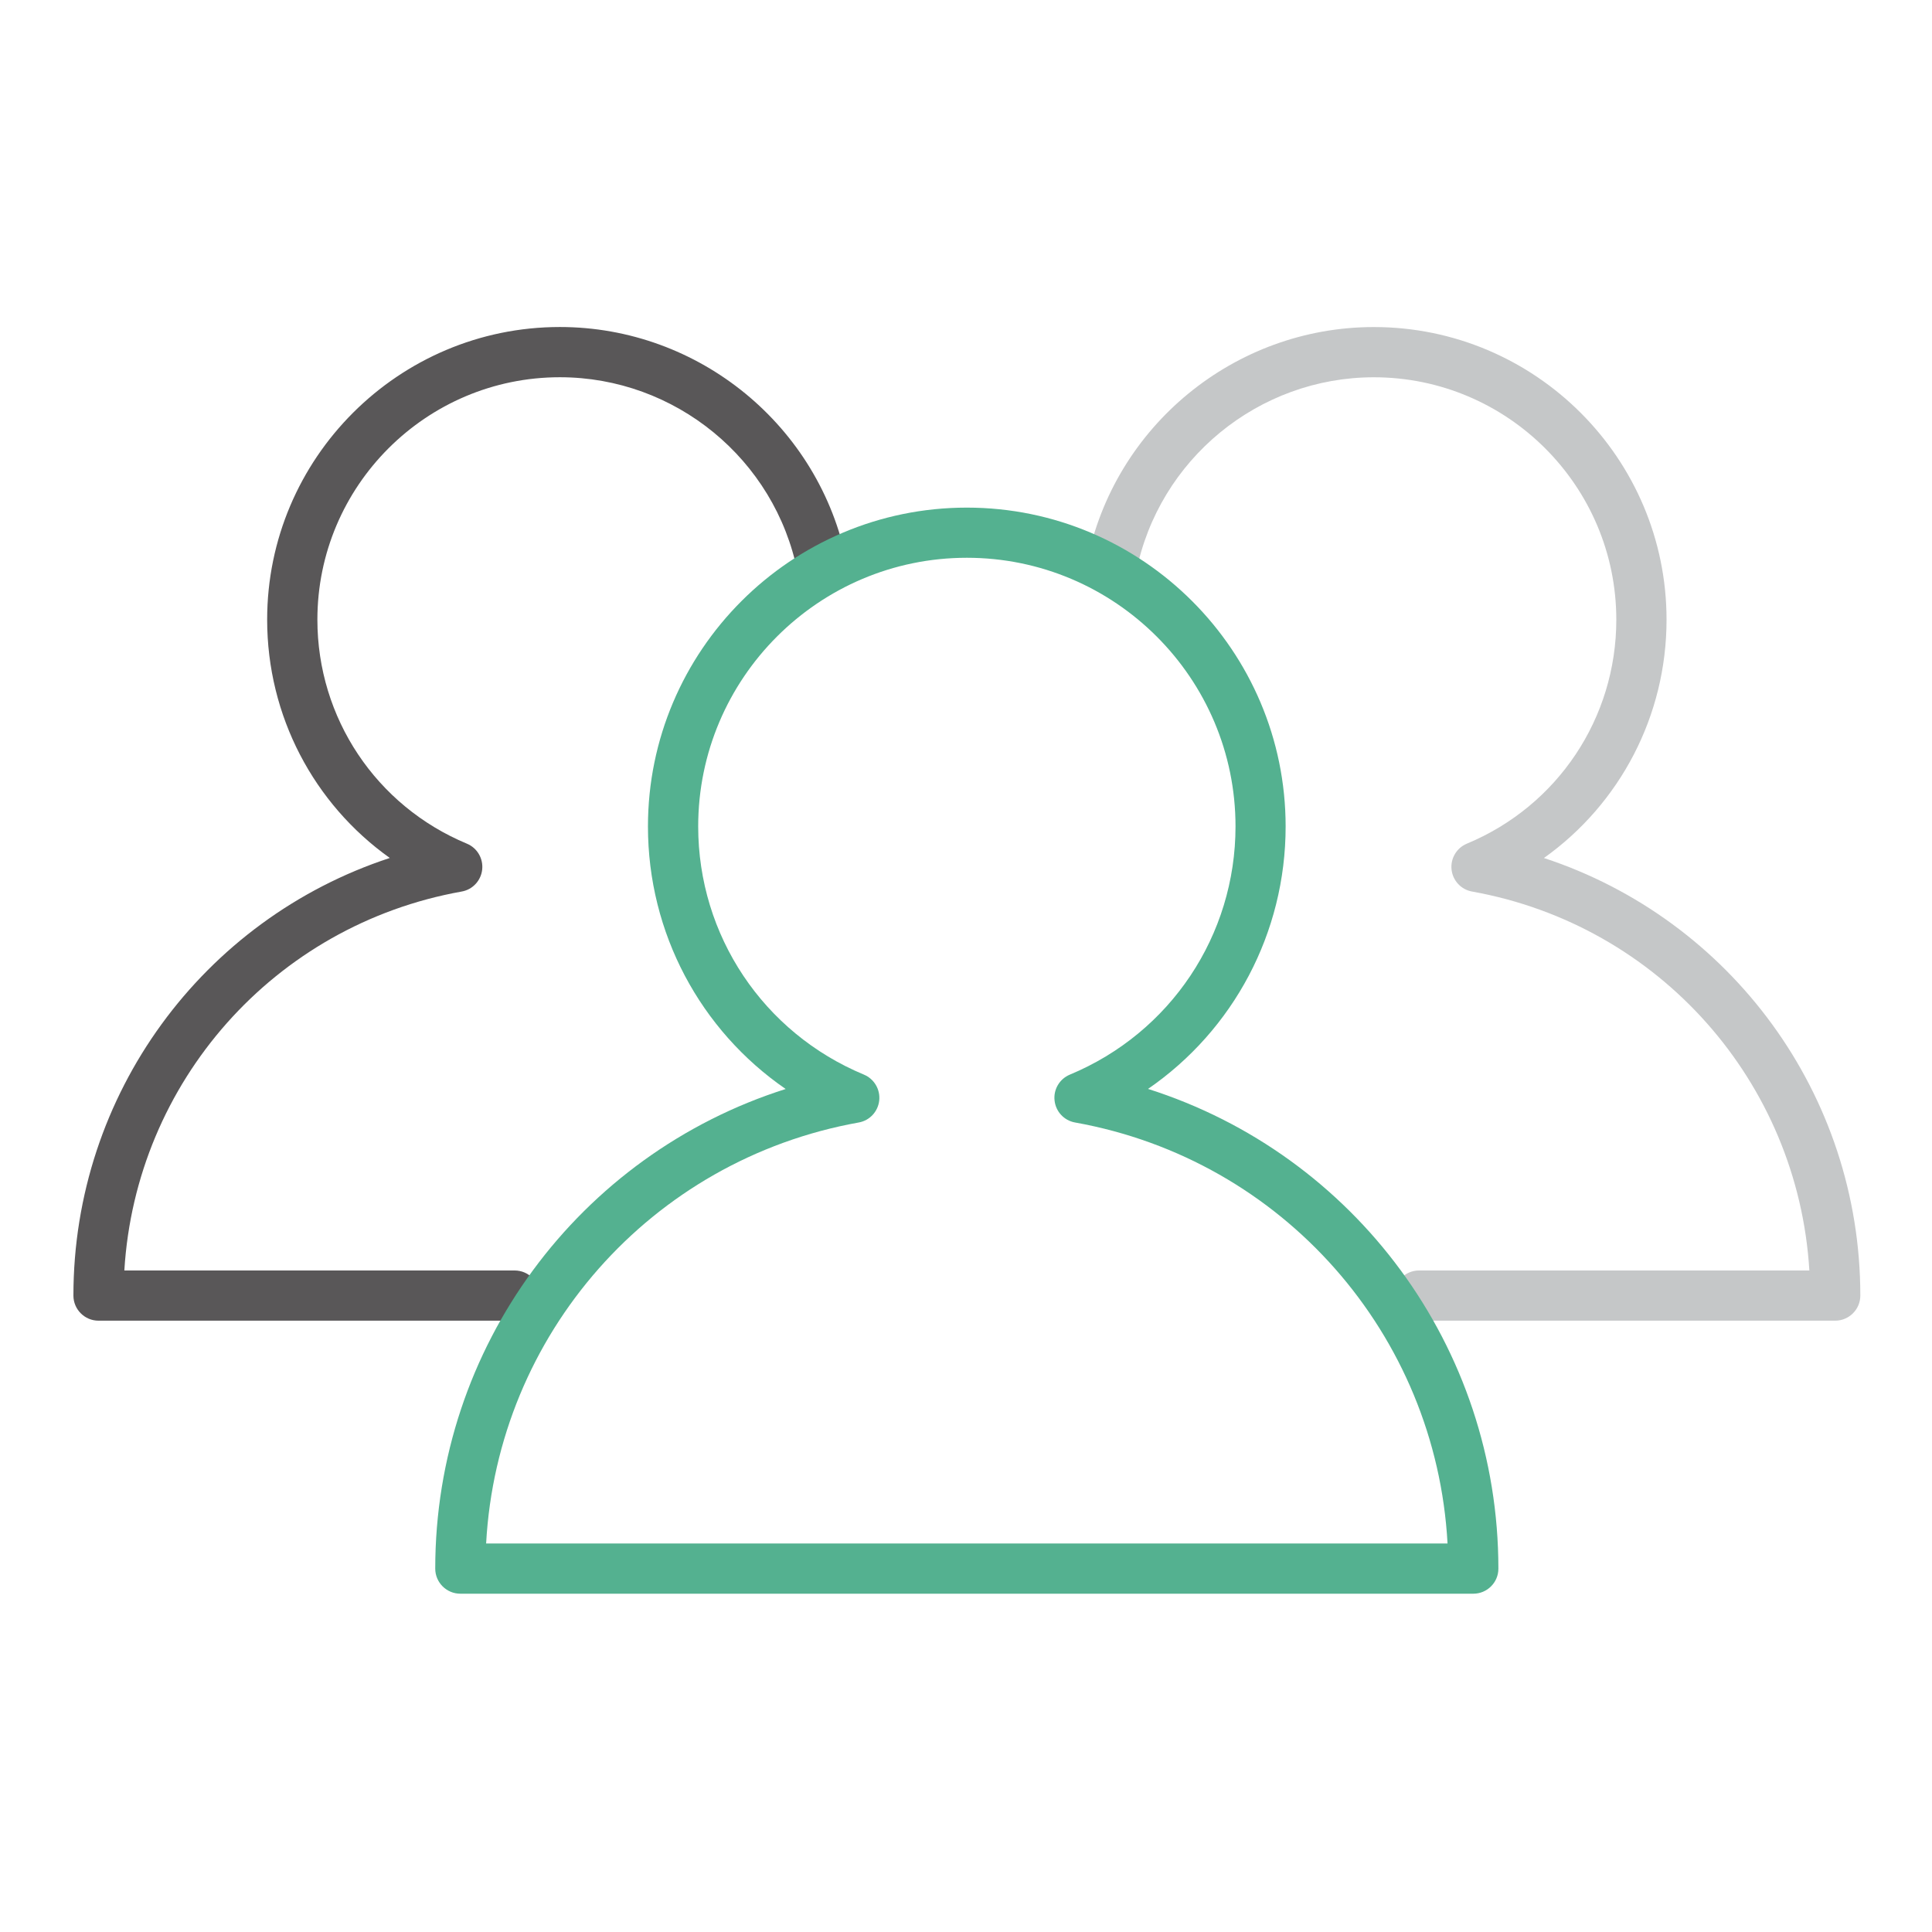
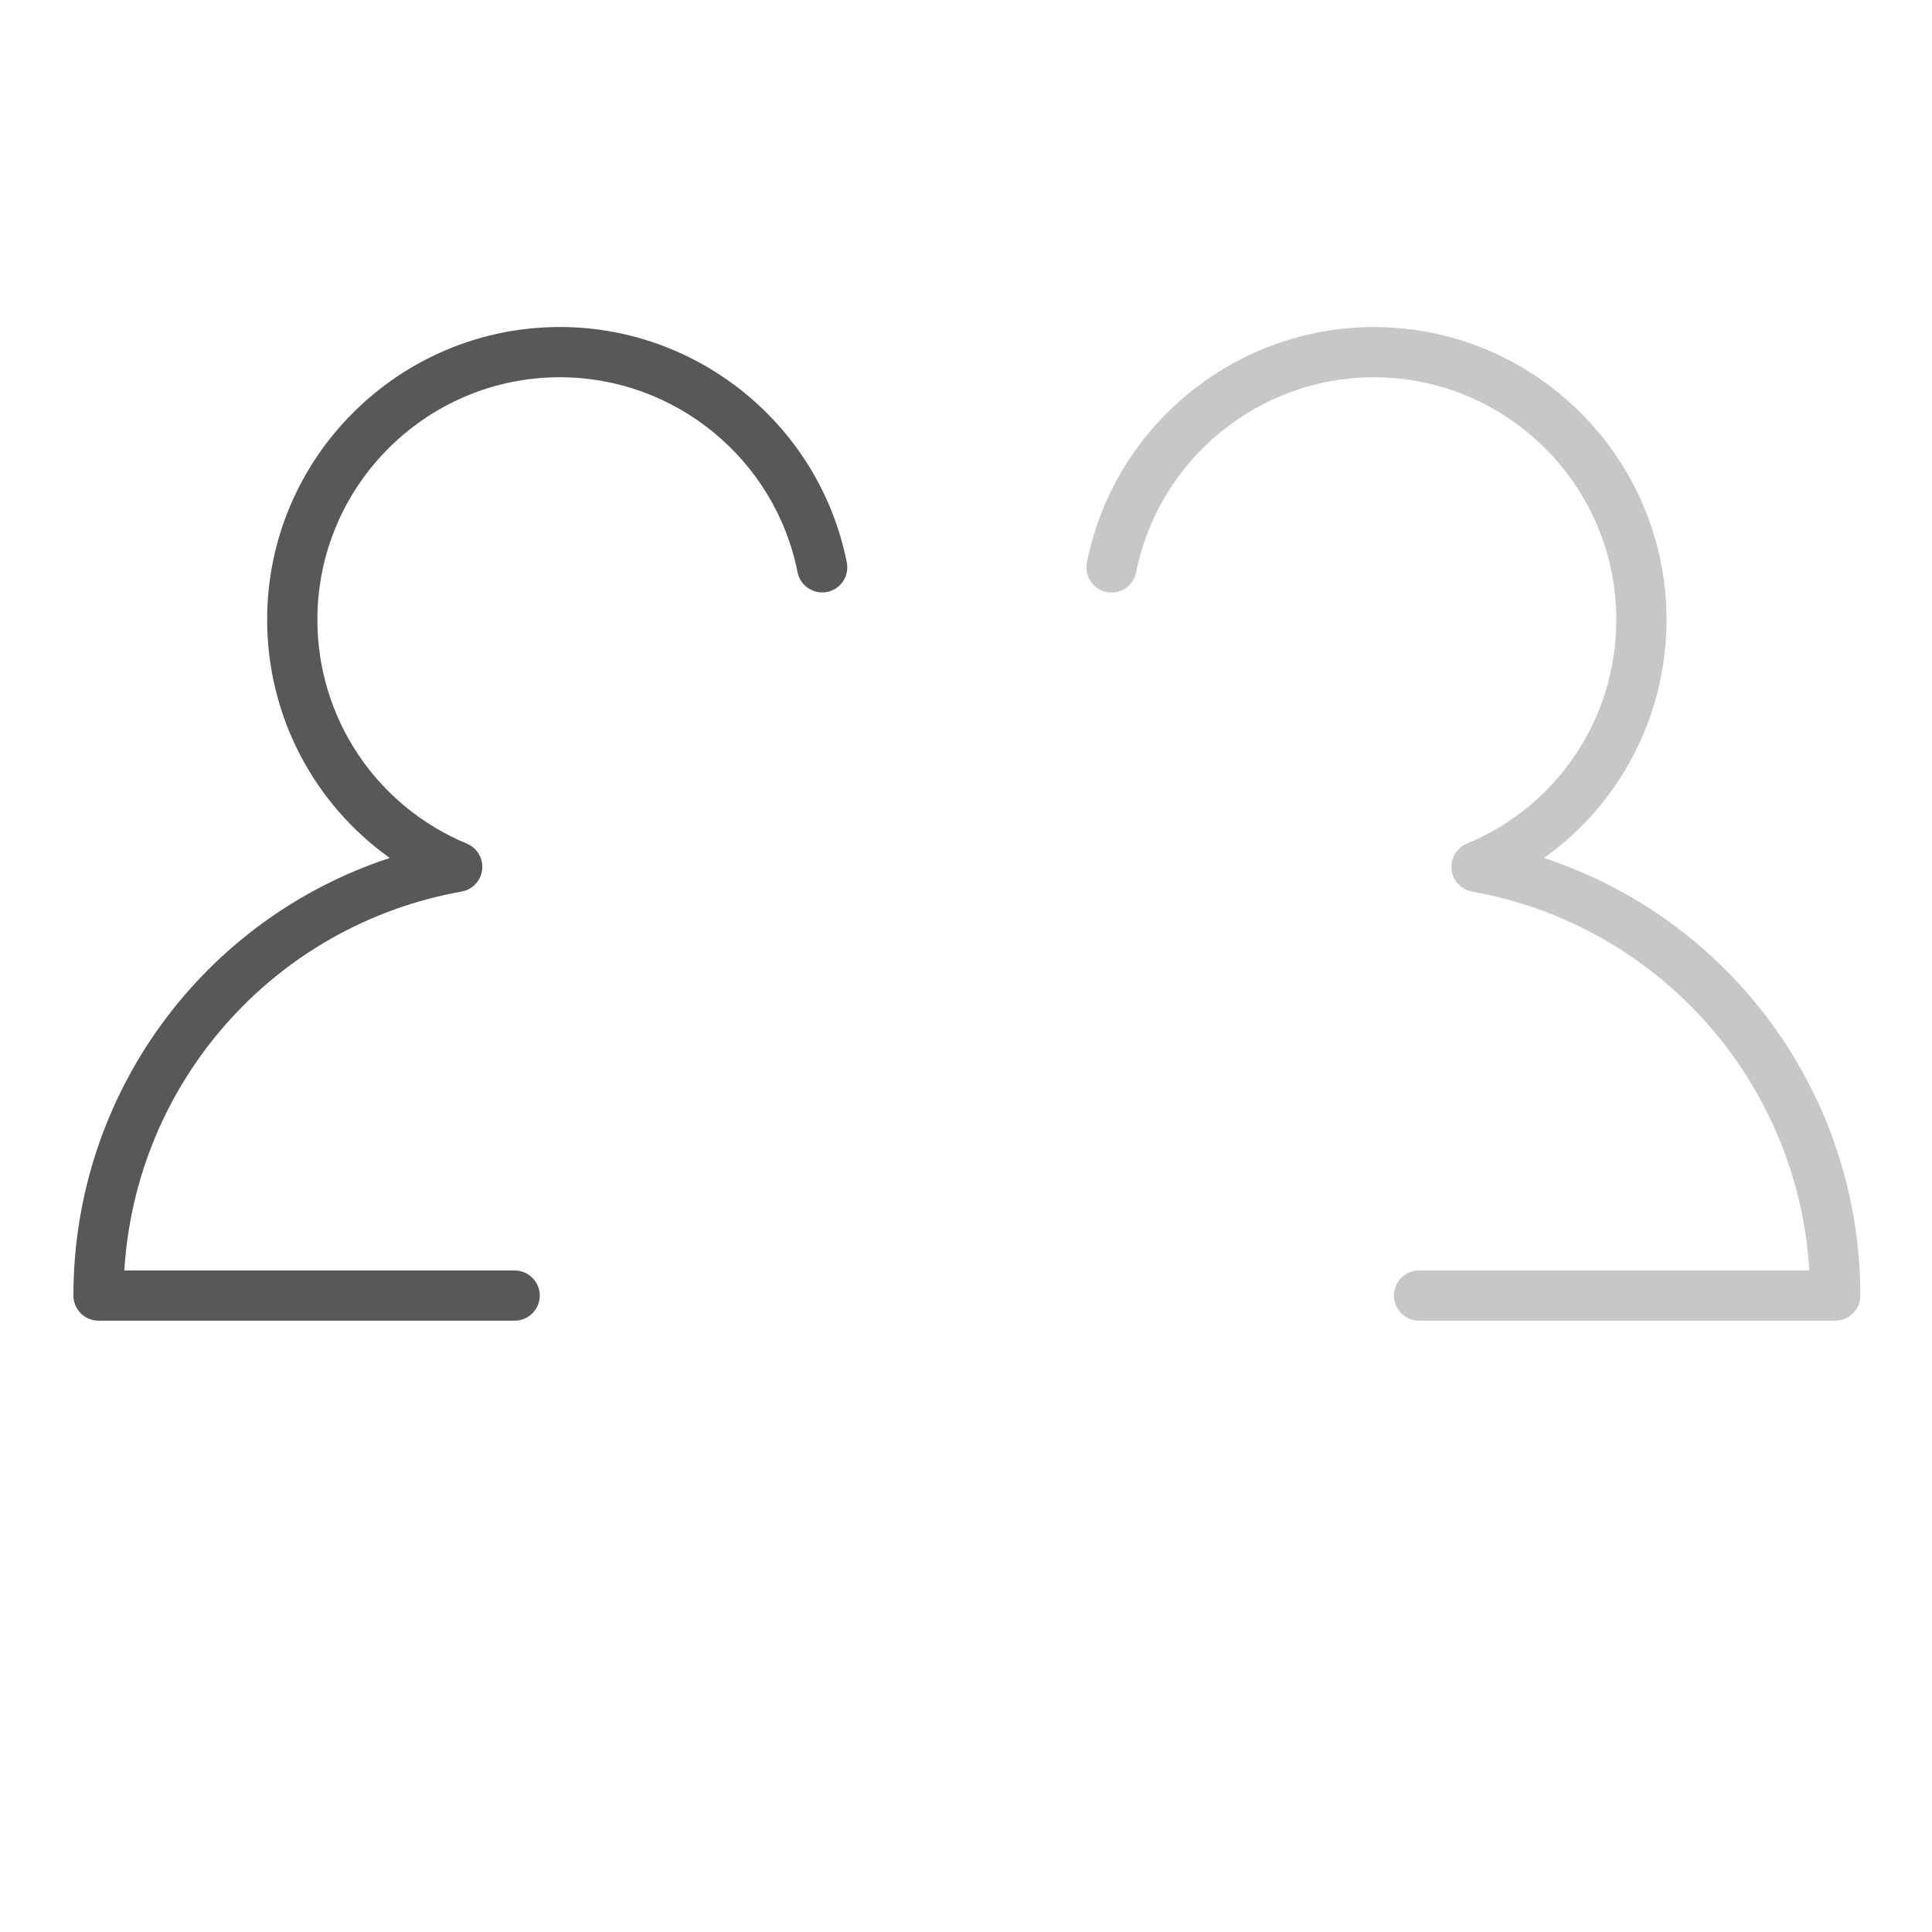
<svg xmlns="http://www.w3.org/2000/svg" version="1.1" id="레이어_1" x="0px" y="0px" width="50px" height="50px" viewBox="0 0 50 50" enable-background="new 0 0 50 50" xml:space="preserve">
  <g>
    <g>
      <path fill="#C5C7C8" d="M47.494,34.179H36.724c-0.357,0-0.649-0.292-0.649-0.649c0-0.358,0.292-0.65,0.649-0.65h10.102    c-0.295-4.866-3.874-8.936-8.729-9.807c-0.284-0.05-0.5-0.283-0.531-0.569c-0.031-0.287,0.131-0.56,0.396-0.67    c2.351-0.977,3.868-3.251,3.868-5.795c0-3.46-2.815-6.275-6.275-6.275c-2.983,0-5.57,2.123-6.152,5.047    c-0.069,0.353-0.409,0.583-0.764,0.511c-0.353-0.07-0.58-0.412-0.51-0.764c0.701-3.531,3.824-6.094,7.426-6.094    c4.177,0,7.575,3.397,7.575,7.574c0,2.49-1.206,4.767-3.173,6.167c4.829,1.587,8.188,6.112,8.188,11.325    C48.145,33.887,47.853,34.179,47.494,34.179z" />
    </g>
    <g>
      <path fill="#595758" d="M13.319,34.179H2.549c-0.358,0-0.649-0.292-0.649-0.649c0-5.216,3.357-9.741,8.188-11.326    c-1.968-1.401-3.174-3.677-3.174-6.167c0-4.176,3.398-7.574,7.575-7.574c3.603,0,6.726,2.563,7.426,6.094    c0.07,0.352-0.159,0.694-0.511,0.764c-0.347,0.067-0.693-0.159-0.763-0.511c-0.58-2.925-3.167-5.047-6.152-5.047    c-3.46,0-6.275,2.815-6.275,6.274c0,2.544,1.519,4.819,3.869,5.797c0.266,0.11,0.427,0.384,0.396,0.67    c-0.031,0.287-0.247,0.519-0.531,0.569c-4.856,0.868-8.436,4.938-8.73,9.807h10.101c0.359,0,0.65,0.292,0.65,0.65    C13.969,33.887,13.678,34.179,13.319,34.179z" />
    </g>
    <g>
-       <path fill="#54B190" d="M38.129,41.245H11.914c-0.358,0-0.65-0.291-0.65-0.649c0-5.74,3.725-10.717,9.069-12.413    c-2.208-1.52-3.564-4.037-3.564-6.794c0-4.55,3.703-8.252,8.252-8.252s8.251,3.702,8.251,8.252c0,2.757-1.355,5.273-3.561,6.792    c5.343,1.697,9.067,6.675,9.067,12.415C38.779,40.954,38.487,41.245,38.129,41.245z M12.581,39.945h24.881    c-0.295-5.403-4.257-9.931-9.639-10.895c-0.284-0.05-0.501-0.283-0.531-0.569c-0.032-0.286,0.129-0.559,0.396-0.67    c2.604-1.083,4.287-3.604,4.287-6.423c0-3.833-3.119-6.953-6.953-6.953s-6.953,3.12-6.953,6.953c0,2.819,1.683,5.34,4.289,6.423    c0.266,0.111,0.427,0.384,0.396,0.67c-0.031,0.286-0.247,0.52-0.531,0.569C16.839,30.015,12.876,34.542,12.581,39.945z" />
-     </g>
+       </g>
  </g>
</svg>